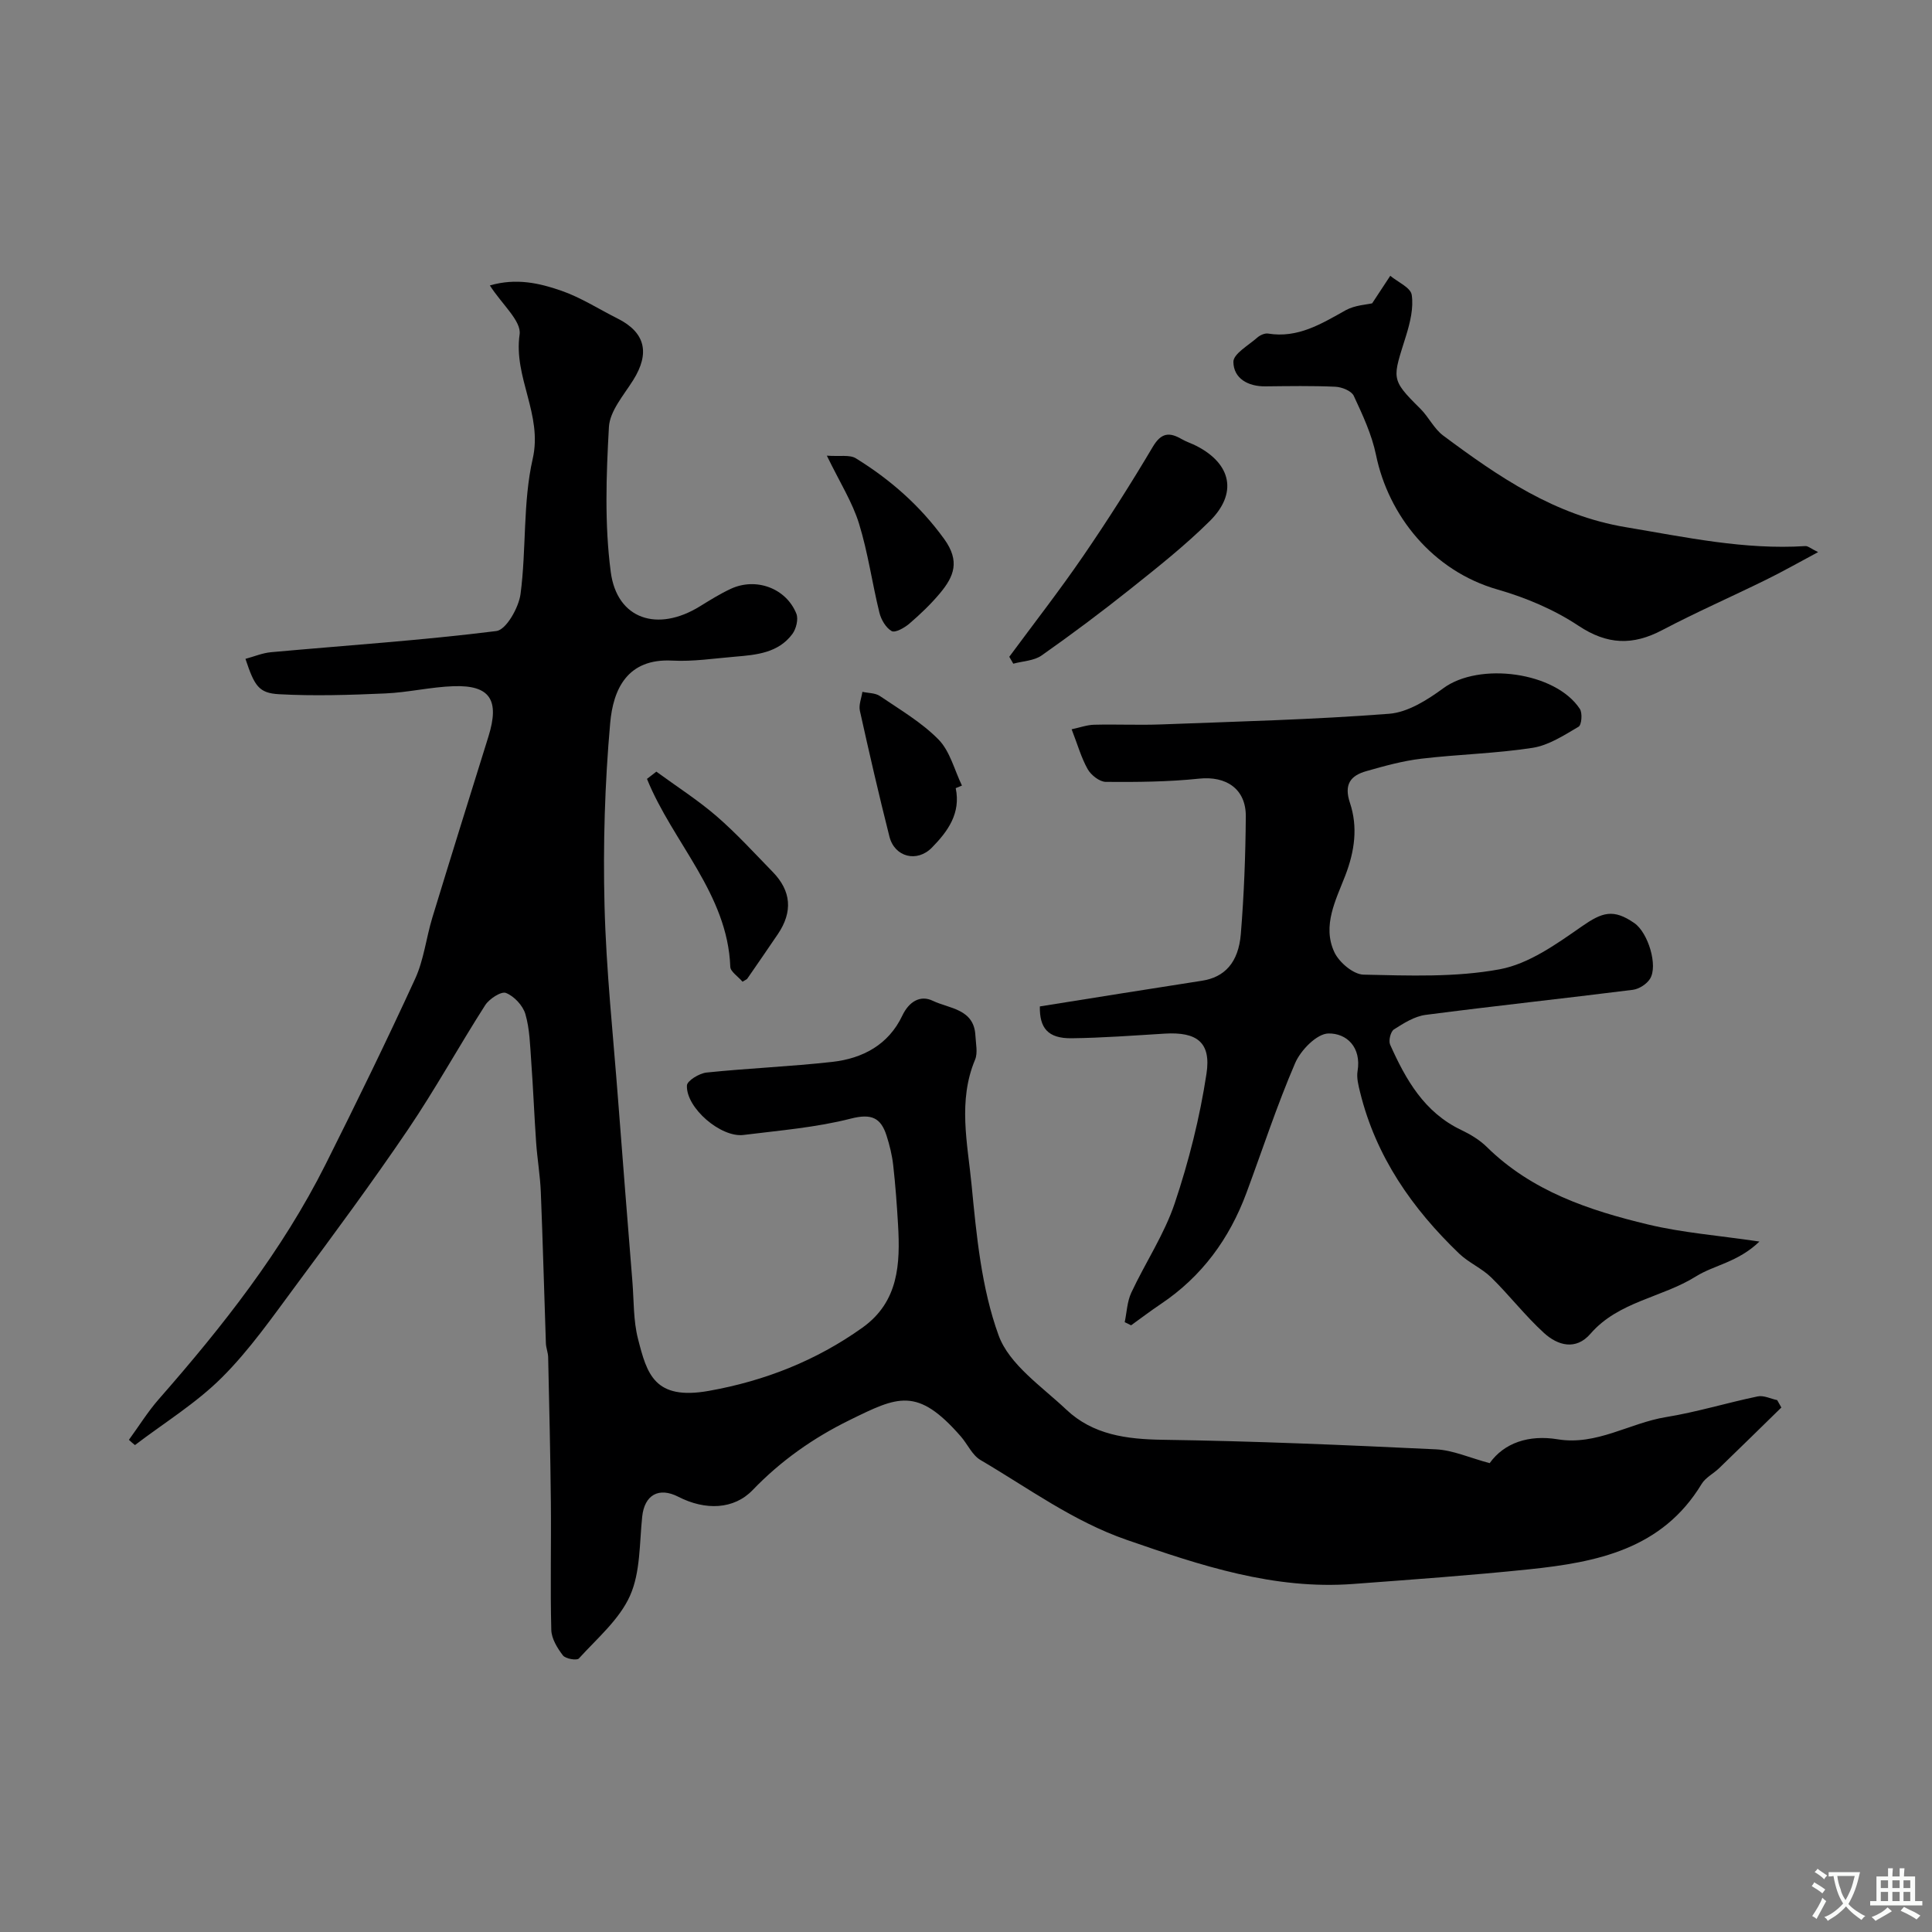
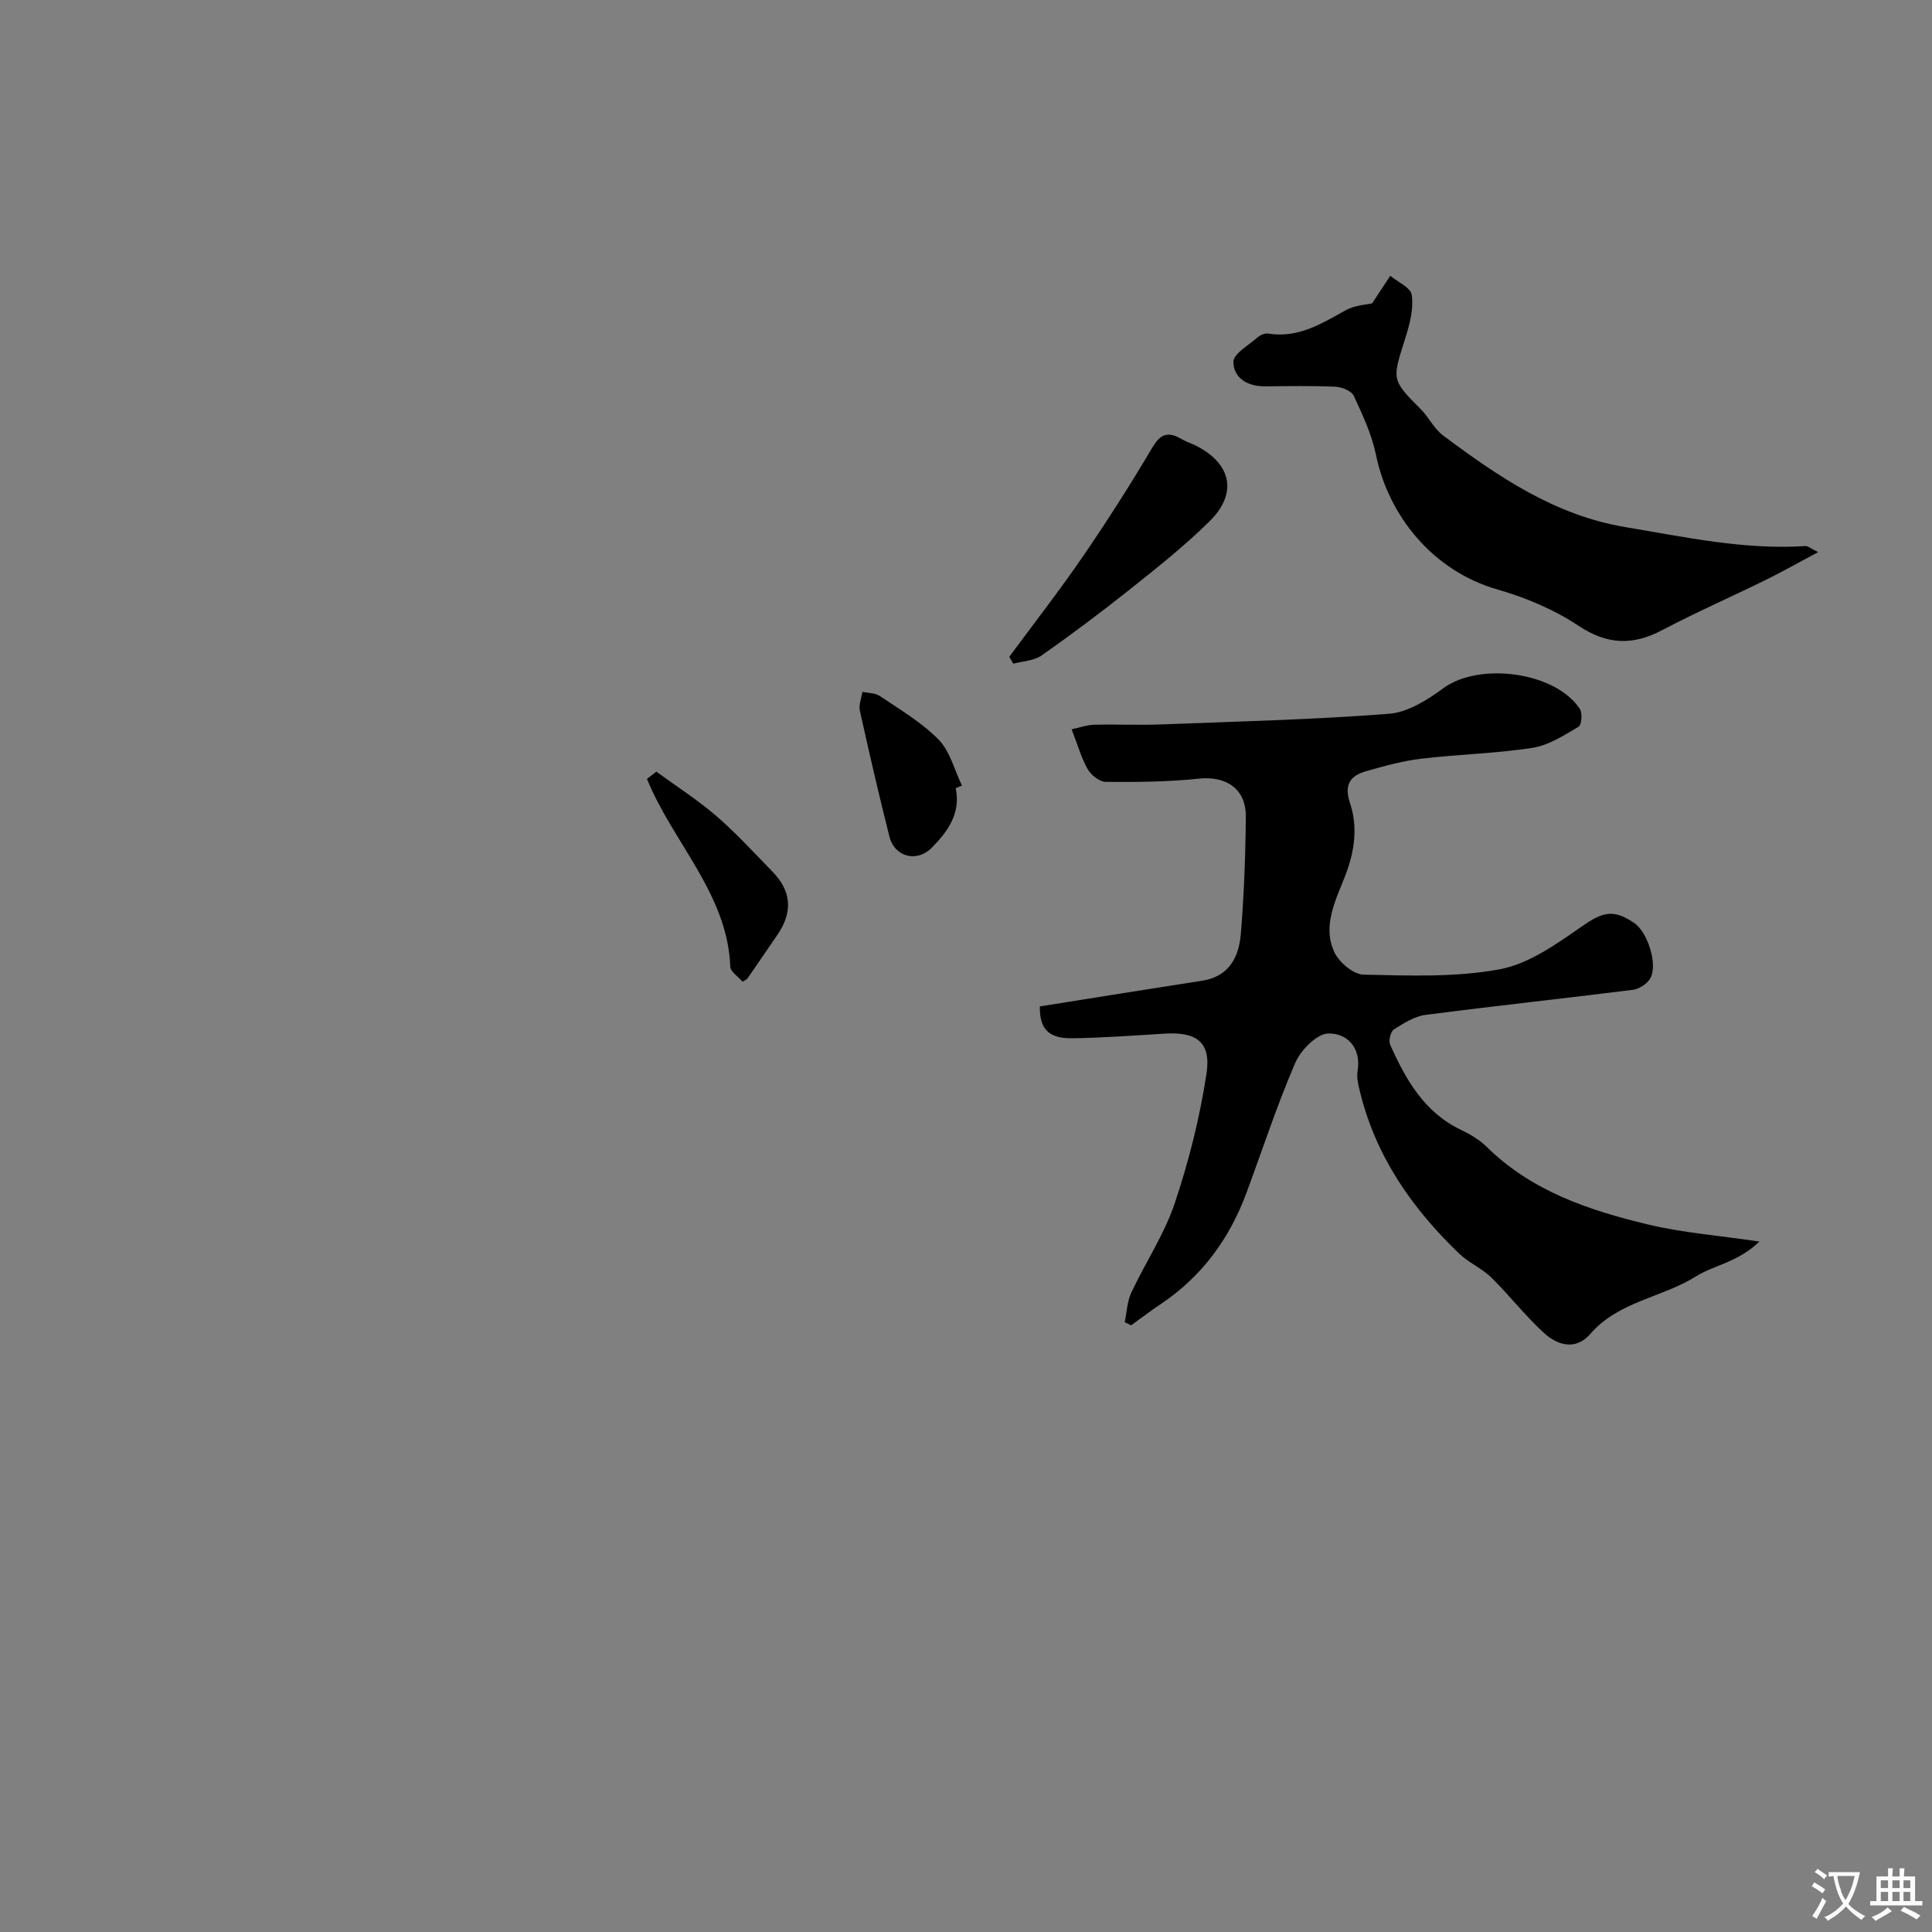
<svg xmlns="http://www.w3.org/2000/svg" enable-background="new 0 0 400 400" viewBox="0 0 400 400">
  <rect x="0" y="0" width="400" height="400" fill="#808080" stroke="none" />
  <g fill="#000001">
-     <path d="m26.69 298.1c2.06-2.82 3.91-5.82 6.2-8.43 13.19-15.04 25.54-30.69 34.55-48.67 6.36-12.69 12.59-25.45 18.51-38.35 1.8-3.92 2.28-8.44 3.55-12.63 3.82-12.52 7.72-25.01 11.62-37.51 2.36-7.57.36-10.7-7.22-10.44-4.73.16-9.42 1.3-14.16 1.5-7.32.32-14.67.56-21.97.16-4.21-.23-5.09-1.73-6.95-7.32 1.79-.48 3.52-1.22 5.31-1.38 15.55-1.41 31.15-2.44 46.64-4.38 2.02-.25 4.62-4.83 5-7.66 1.23-9.29.46-18.94 2.52-27.99 2.1-9.19-4-16.83-2.71-25.76.4-2.78-3.64-6.2-6.16-10.14 5.46-1.59 10.27-.48 14.77 1.08 4.07 1.41 7.79 3.82 11.68 5.77 5.74 2.88 6.74 7.15 3.22 12.76-1.95 3.11-4.83 6.38-5.02 9.7-.56 9.98-.92 20.15.38 30.01 1.29 9.82 9.7 12.52 18.45 7.12 2.08-1.28 4.17-2.59 6.38-3.62 5.23-2.44 11.48-.15 13.6 5.14.45 1.13-.04 3.13-.82 4.19-2.92 3.94-7.46 4.34-11.89 4.71-4.33.36-8.68 1.04-12.99.81-9.34-.49-12.23 5.96-12.85 12.95-1.11 12.52-1.49 25.17-1.17 37.74.34 13.49 1.8 26.94 2.82 40.41.95 12.53 1.96 25.06 2.96 37.58.31 3.92.18 7.97 1.15 11.74 1.85 7.24 3.36 12.8 14.7 10.77 11.53-2.06 22.19-6.25 31.76-13.08 7.52-5.37 7.85-13.21 7.38-21.32-.24-4.11-.54-8.21-1-12.3-.23-2.08-.74-4.15-1.38-6.15-1.19-3.7-3.12-4.6-7.37-3.52-7.23 1.85-14.8 2.46-22.24 3.39-4.68.59-11.92-5.6-11.72-10.24.04-.99 2.56-2.52 4.05-2.68 8.67-.9 17.41-1.24 26.07-2.21 6.29-.71 11.62-3.56 14.47-9.57 1.4-2.95 3.75-4.32 6.33-3.07 3.4 1.63 8.55 1.64 8.81 7.22.08 1.66.52 3.55-.07 4.96-3.59 8.56-1.56 17.33-.73 25.87 1.02 10.53 2.04 21.41 5.6 31.21 2.19 6.04 8.93 10.57 14.01 15.37 5.52 5.22 12.46 6.14 19.94 6.25 18.87.27 37.74 1.08 56.6 1.98 3.51.17 6.96 1.75 11.12 2.86 2.99-4.2 8.1-5.92 14.07-4.94 8.08 1.33 14.87-3.36 22.41-4.59 6.4-1.04 12.66-2.97 19.02-4.29 1.24-.26 2.68.49 4.03.77.29.51.57 1.02.86 1.53-4.29 4.19-8.56 8.39-12.87 12.55-1.18 1.14-2.84 1.95-3.65 3.3-8.17 13.5-21.69 16.19-35.7 17.65-12.11 1.26-24.25 2.12-36.39 3.03-16.45 1.24-31.62-3.82-46.88-9.11-11.13-3.85-20.4-10.73-30.32-16.55-1.72-1.01-2.67-3.27-4.07-4.88-9.04-10.36-13.04-8.29-23.08-3.36-7.45 3.66-14.19 8.39-20.02 14.46-3.88 4.04-9.79 4.26-15.37 1.4-4.08-2.1-7.03-.37-7.5 4.1-.58 5.52-.35 11.5-2.52 16.37-2.2 4.94-6.82 8.84-10.59 13-.42.47-2.77.07-3.3-.63-1.16-1.51-2.36-3.47-2.41-5.27-.23-8.83 0-17.66-.09-26.49-.1-9.99-.34-19.99-.56-29.98-.02-.97-.44-1.93-.47-2.9-.36-10.43-.63-20.87-1.05-31.3-.14-3.43-.73-6.83-.97-10.26-.39-5.62-.61-11.24-1.02-16.86-.24-3.27-.3-6.64-1.21-9.74-.52-1.76-2.32-3.69-4.02-4.36-.98-.39-3.44 1.21-4.29 2.52-5.45 8.51-10.33 17.4-15.99 25.76-7.42 10.94-15.28 21.58-23.16 32.21-4.88 6.57-9.61 13.39-15.37 19.13-5.34 5.33-11.95 9.38-18 13.99-.42-.32-.83-.71-1.25-1.09z" />
    <path d="m221.87 150.99c1.67-.35 3.15-.9 4.64-.94 4.66-.12 9.34.11 14-.07 15.7-.6 31.43-.99 47.09-2.2 3.88-.3 7.93-2.87 11.24-5.3 7.43-5.45 23.19-3.4 28.25 4.29.57.86.37 3.32-.26 3.69-3.02 1.77-6.18 3.85-9.52 4.37-7.62 1.18-15.38 1.34-23.05 2.25-3.85.46-7.65 1.51-11.39 2.58-3.25.92-4.66 2.73-3.38 6.56 1.67 5 .99 9.99-.97 15.07-1.93 5.01-4.81 10.36-2.26 15.84.98 2.11 3.93 4.61 6.04 4.66 9.41.2 19.03.59 28.2-1.11 6.03-1.12 11.75-5.22 16.99-8.87 4.21-2.93 6.52-3.73 10.9-.68 2.84 1.98 4.94 8.85 3.21 11.55-.7 1.09-2.26 2.09-3.54 2.25-14.29 1.8-28.62 3.33-42.9 5.19-2.3.3-4.54 1.72-6.56 3.01-.69.44-1.15 2.33-.79 3.15 3.24 7.24 7.07 14.03 14.72 17.67 1.89.9 3.79 2.04 5.27 3.49 9.32 9.19 21.2 13.15 33.42 16.08 7.08 1.7 14.44 2.26 23.05 3.53-4.48 4.31-9.38 4.86-13.13 7.21-7.06 4.42-16.04 5.17-21.85 11.88-3.04 3.51-6.78 2.43-9.62-.16-3.89-3.55-7.15-7.79-10.92-11.49-1.95-1.91-4.66-3.05-6.64-4.94-9.74-9.34-17.25-20.1-20.52-33.43-.35-1.42-.75-2.97-.52-4.36.82-4.94-2.26-7.87-6.05-7.79-2.39.05-5.72 3.45-6.87 6.12-3.79 8.79-6.76 17.93-10.1 26.92-3.52 9.47-9.22 17.28-17.7 22.96-2.1 1.41-4.11 2.94-6.17 4.42-.44-.22-.88-.43-1.32-.65.43-2.04.5-4.25 1.36-6.1 2.91-6.23 6.84-12.08 9-18.53 2.92-8.7 5.19-17.74 6.57-26.81 1-6.54-2.03-8.69-8.62-8.3-6.43.39-12.86.88-19.3.96-4.96.06-6.66-2.16-6.58-6.59 11.31-1.8 22.44-3.6 33.58-5.32 4.6-.71 7.54-3.68 8.03-9.68.66-8.09.97-16.23 1.03-24.35.04-5.71-4.09-8.4-9.67-7.81-6.39.67-12.87.72-19.31.67-1.29-.01-3.05-1.39-3.75-2.62-1.35-2.39-2.09-5.1-3.33-8.27z" />
    <path d="m284.09 62.8c1.68-2.54 2.72-4.12 3.75-5.7 1.56 1.3 4.21 2.43 4.44 3.94.41 2.69-.32 5.7-1.15 8.4-2.77 8.96-3.38 8.94 2.91 15.15 1.74 1.72 2.86 4.18 4.77 5.6 11.46 8.53 23.08 16.51 37.8 18.96 12.34 2.06 24.54 4.72 37.16 3.91.55-.04 1.13.51 2.65 1.25-4.03 2.15-7.34 4.04-10.75 5.71-7.15 3.52-14.46 6.72-21.51 10.43-6.11 3.22-11.38 3.07-17.36-.9-5.03-3.34-10.89-5.82-16.72-7.49-13.49-3.85-22.62-15.34-25.19-27.86-.87-4.23-2.77-8.3-4.61-12.25-.48-1.03-2.47-1.82-3.81-1.88-4.82-.22-9.66-.13-14.49-.08-3.61.04-6.58-1.65-6.62-5.06-.02-1.67 3.13-3.43 4.94-5.03.57-.5 1.54-.95 2.23-.84 6.19 1.01 11.05-2.02 16.1-4.84 1.92-1.05 4.36-1.15 5.46-1.42z" />
    <path d="m208.96 135.98c5.12-6.93 10.42-13.74 15.29-20.84 5.06-7.38 9.87-14.95 14.43-22.64 1.75-2.94 3.43-3.06 5.99-1.58.98.57 2.1.91 3.11 1.44 7.17 3.71 8.47 9.78 2.71 15.5-5.11 5.07-10.81 9.58-16.45 14.08-5.99 4.77-12.13 9.37-18.39 13.77-1.58 1.11-3.89 1.16-5.86 1.7-.28-.48-.56-.95-.83-1.43z" />
    <path d="m153.73 203.25c-.98-1.14-2.5-2.09-2.53-3.09-.56-15.1-11.94-25.77-17.25-38.9.65-.5 1.3-1 1.94-1.5 4.17 3.05 8.55 5.85 12.45 9.21 4.13 3.57 7.84 7.65 11.66 11.57 3.83 3.94 4.16 8.24 1.06 12.84-2.09 3.1-4.22 6.16-6.34 9.24-.08.14-.27.19-.99.63z" />
-     <path d="m171.19 94.34c2.7.2 4.73-.24 6.01.55 7.12 4.4 13.26 9.77 18.28 16.7 3.34 4.62 2.01 7.77-.84 11.2-1.91 2.29-4.1 4.38-6.37 6.33-1 .86-2.93 1.95-3.66 1.54-1.2-.68-2.19-2.38-2.54-3.82-1.51-6.12-2.36-12.43-4.22-18.43-1.37-4.44-3.95-8.49-6.66-14.07z" />
    <path d="m197.87 163.18c1.09 5.21-1.64 8.95-4.91 12.29-3.1 3.18-7.74 1.98-8.81-2.25-2.19-8.65-4.19-17.35-6.12-26.06-.27-1.21.32-2.61.52-3.92 1.22.27 2.67.21 3.63.87 4.18 2.84 8.66 5.46 12.15 9.02 2.37 2.43 3.27 6.29 4.83 9.51-.43.18-.86.36-1.29.54z" />
  </g>
  <path d="m377.9 391.2c-.2.3-.4.5-.6.8-.7-.6-1.4-1-2.2-1.5.2-.3.4-.5.5-.8.6.4 1.4.8 2.3 1.5zm-1.8 6.1c-.2-.2-.5-.4-.9-.6.4-.6.8-1.2 1.2-1.9s.7-1.3.9-1.9c.3.3.5.5.8.7-.7 1.3-1.4 2.6-2 3.7zm2.2-9c-.3.3-.5.5-.6.8-.6-.6-1.3-1.1-2-1.5.3-.3.5-.5.6-.7.6.5 1.3.9 2 1.4zm.3.2v-.9h2 4.5c-.3 1.3-.6 2.5-1 3.6s-.9 2.1-1.4 3c.4.5 1 1 1.6 1.4s1.2.8 1.9 1.1c-.3.2-.5.4-.8.8-.4-.3-1-.7-1.6-1.2s-1.2-1.1-1.6-1.6c-.5.6-1.1 1.1-1.7 1.6s-1.4.9-2.1 1.4c-.1-.3-.3-.5-.7-.8.6-.2 1.2-.5 1.9-1s1.4-1.1 2-1.8c-.5-.8-.9-1.6-1.2-2.5s-.6-2-.8-3.2c-.4.1-.7.1-1 .1zm2.5 2.7c.2 1 .7 1.7 1 2.2.3-.5.6-1.1 1-2s.6-1.9.9-3h-3.2-.4c.1.9.3 1.8.7 2.8z" fill="#fafbfa" />
  <path d="m396.5 388.5v1.5 3.6h1.5v.9c-.4 0-1 0-1.7 0h-7.9c-.5 0-.9 0-1.2 0v-.9h1.3v-3.5c0-.7 0-1.2 0-1.6h2.4c0-.8 0-1.4 0-1.7h1c0 .3-.1.8-.1 1.7h1.5c0-.8 0-1.4 0-1.7h1c0 .3-.1.9-.1 1.7zm-8.2 9.2c-.2-.3-.5-.5-.8-.8.8-.3 1.4-.6 1.9-.9s1-.7 1.4-1.1c.3.3.6.5.9.8-1.6 1-2.8 1.6-3.4 2zm2.6-6.8v-1.6h-1.5v1.6zm0 2.7v-1.9h-1.5v1.9zm2.4-2.7v-1.6h-1.5v1.6zm0 2.7v-1.9h-1.5v1.9zm.2 2 .7-.8c.4.2.9.5 1.6.8s1.3.7 1.8 1c-.3.3-.5.5-.8.8-.4-.3-1.5-1-3.3-1.8zm2-4.7v-1.6h-1.4v1.6zm0 2.7v-1.9h-1.4v1.9z" fill="#fafbfa" />
</svg>